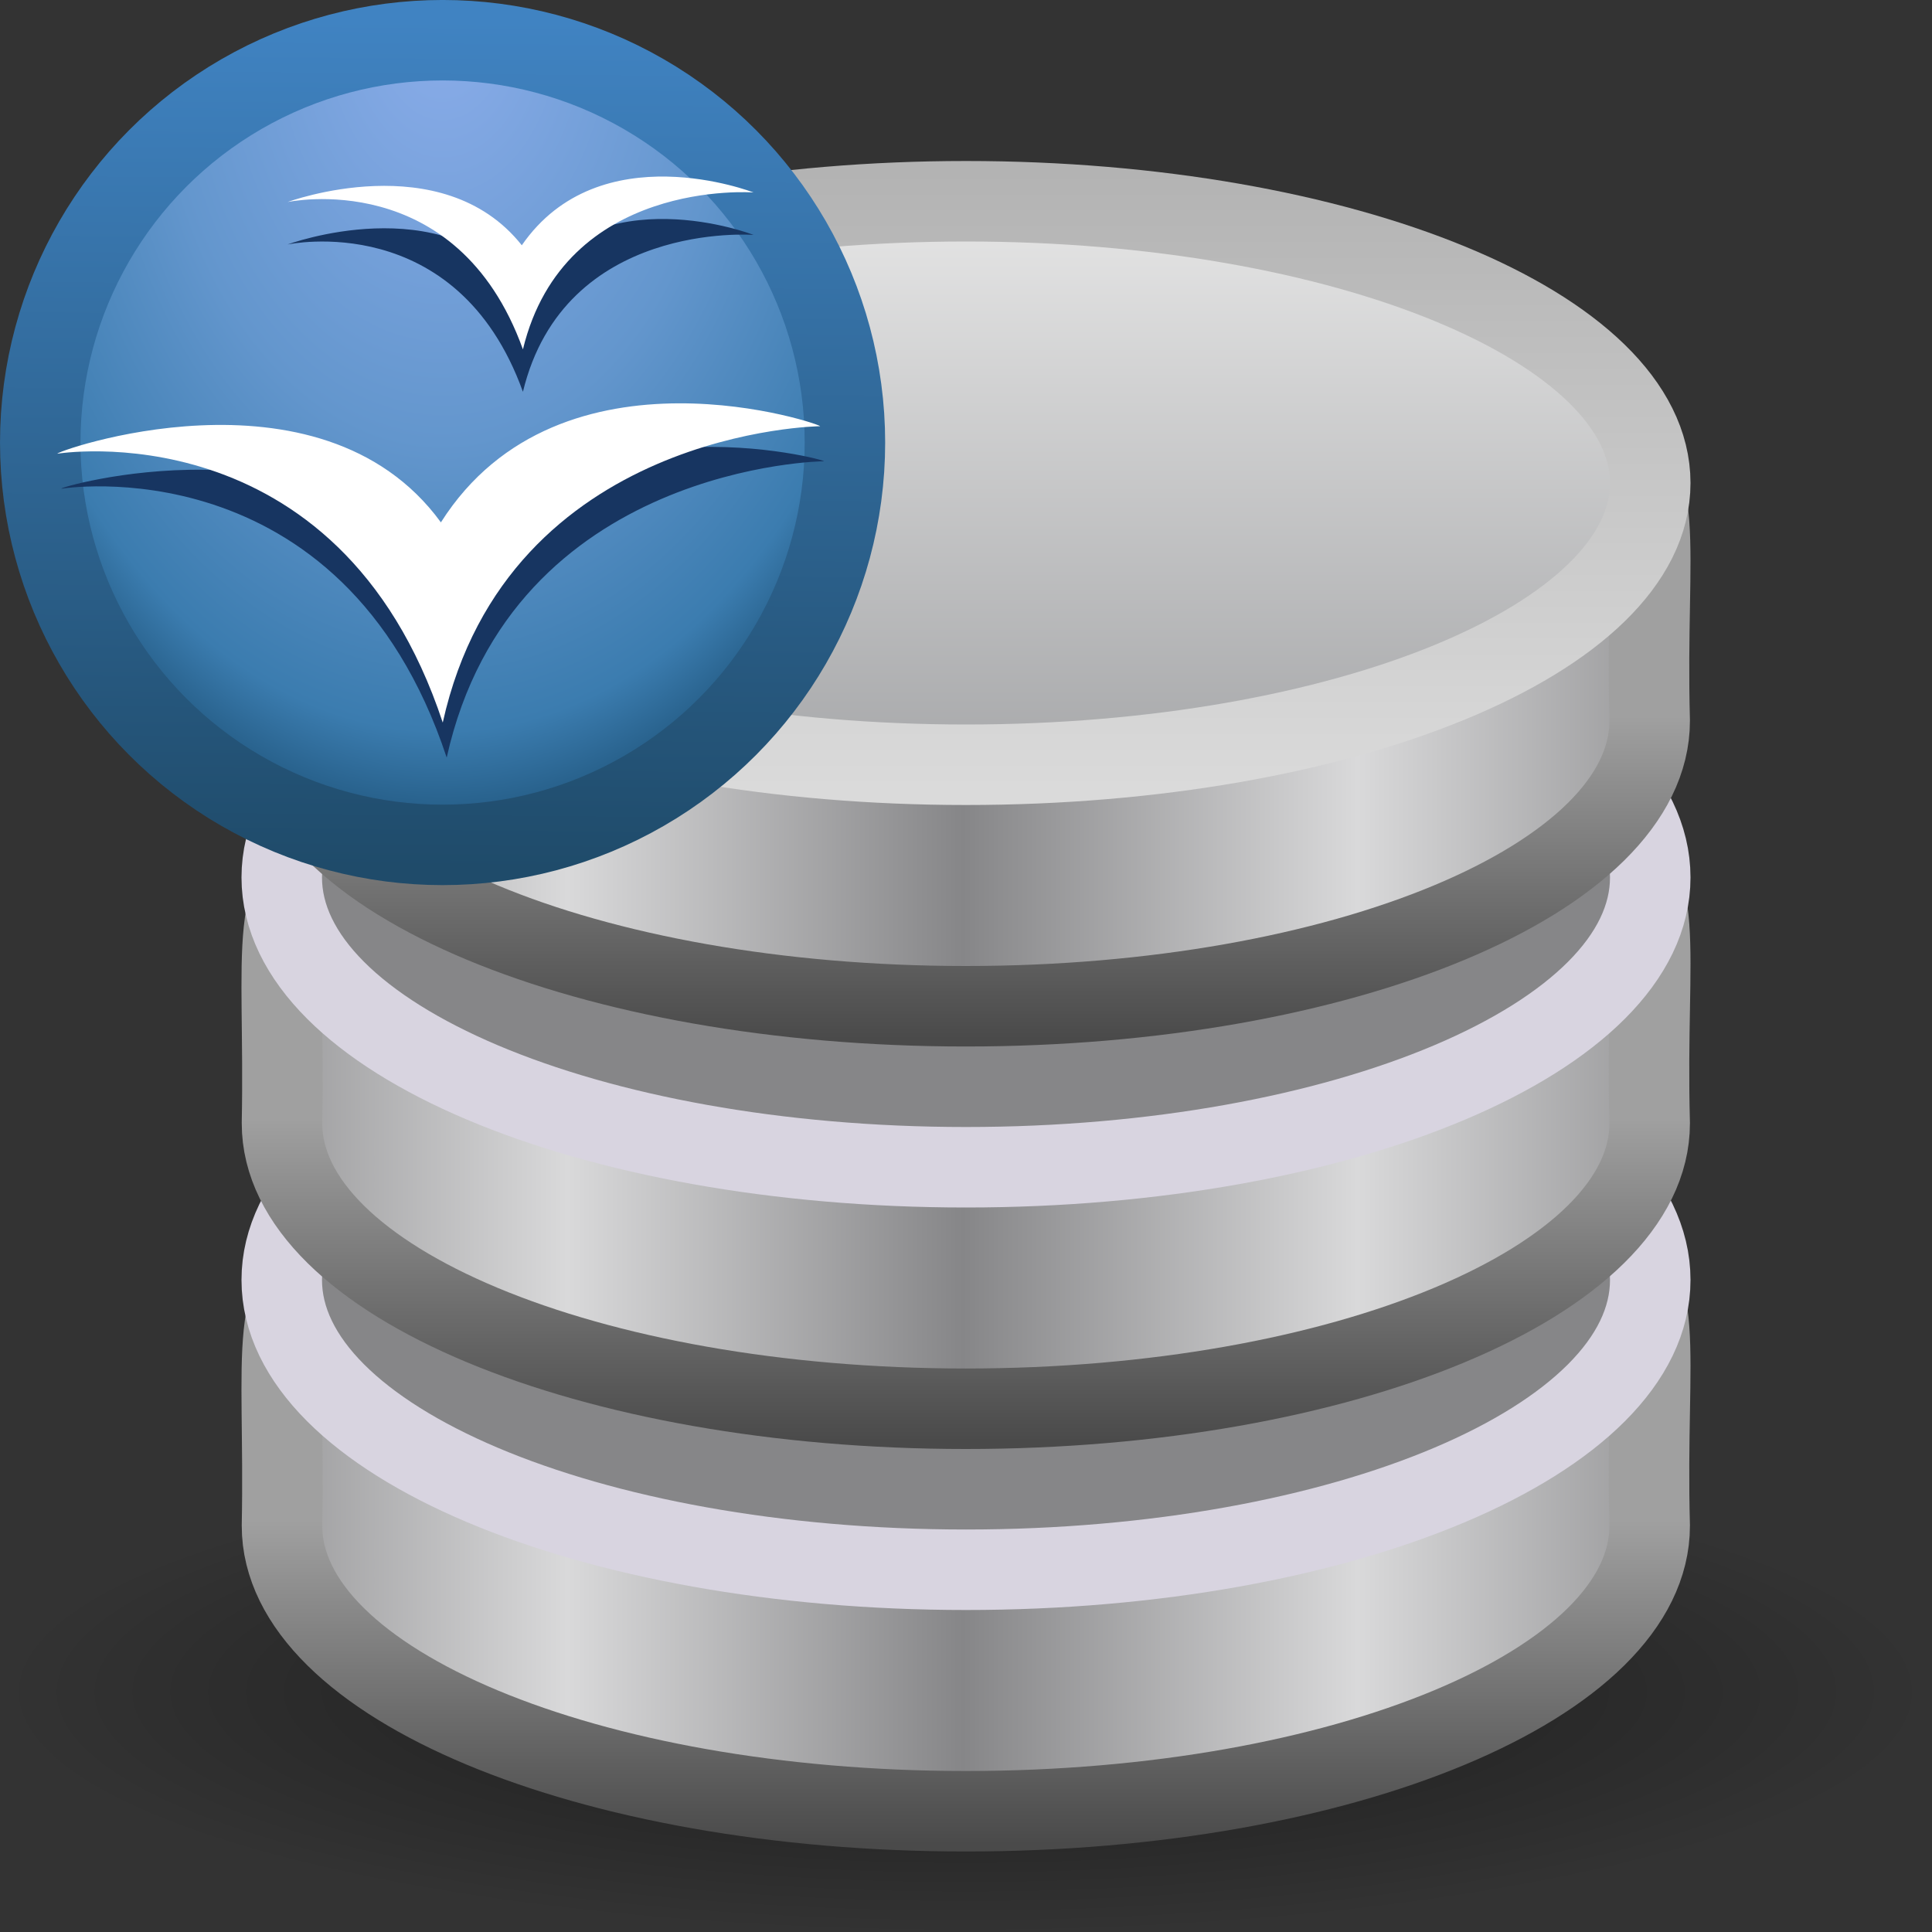
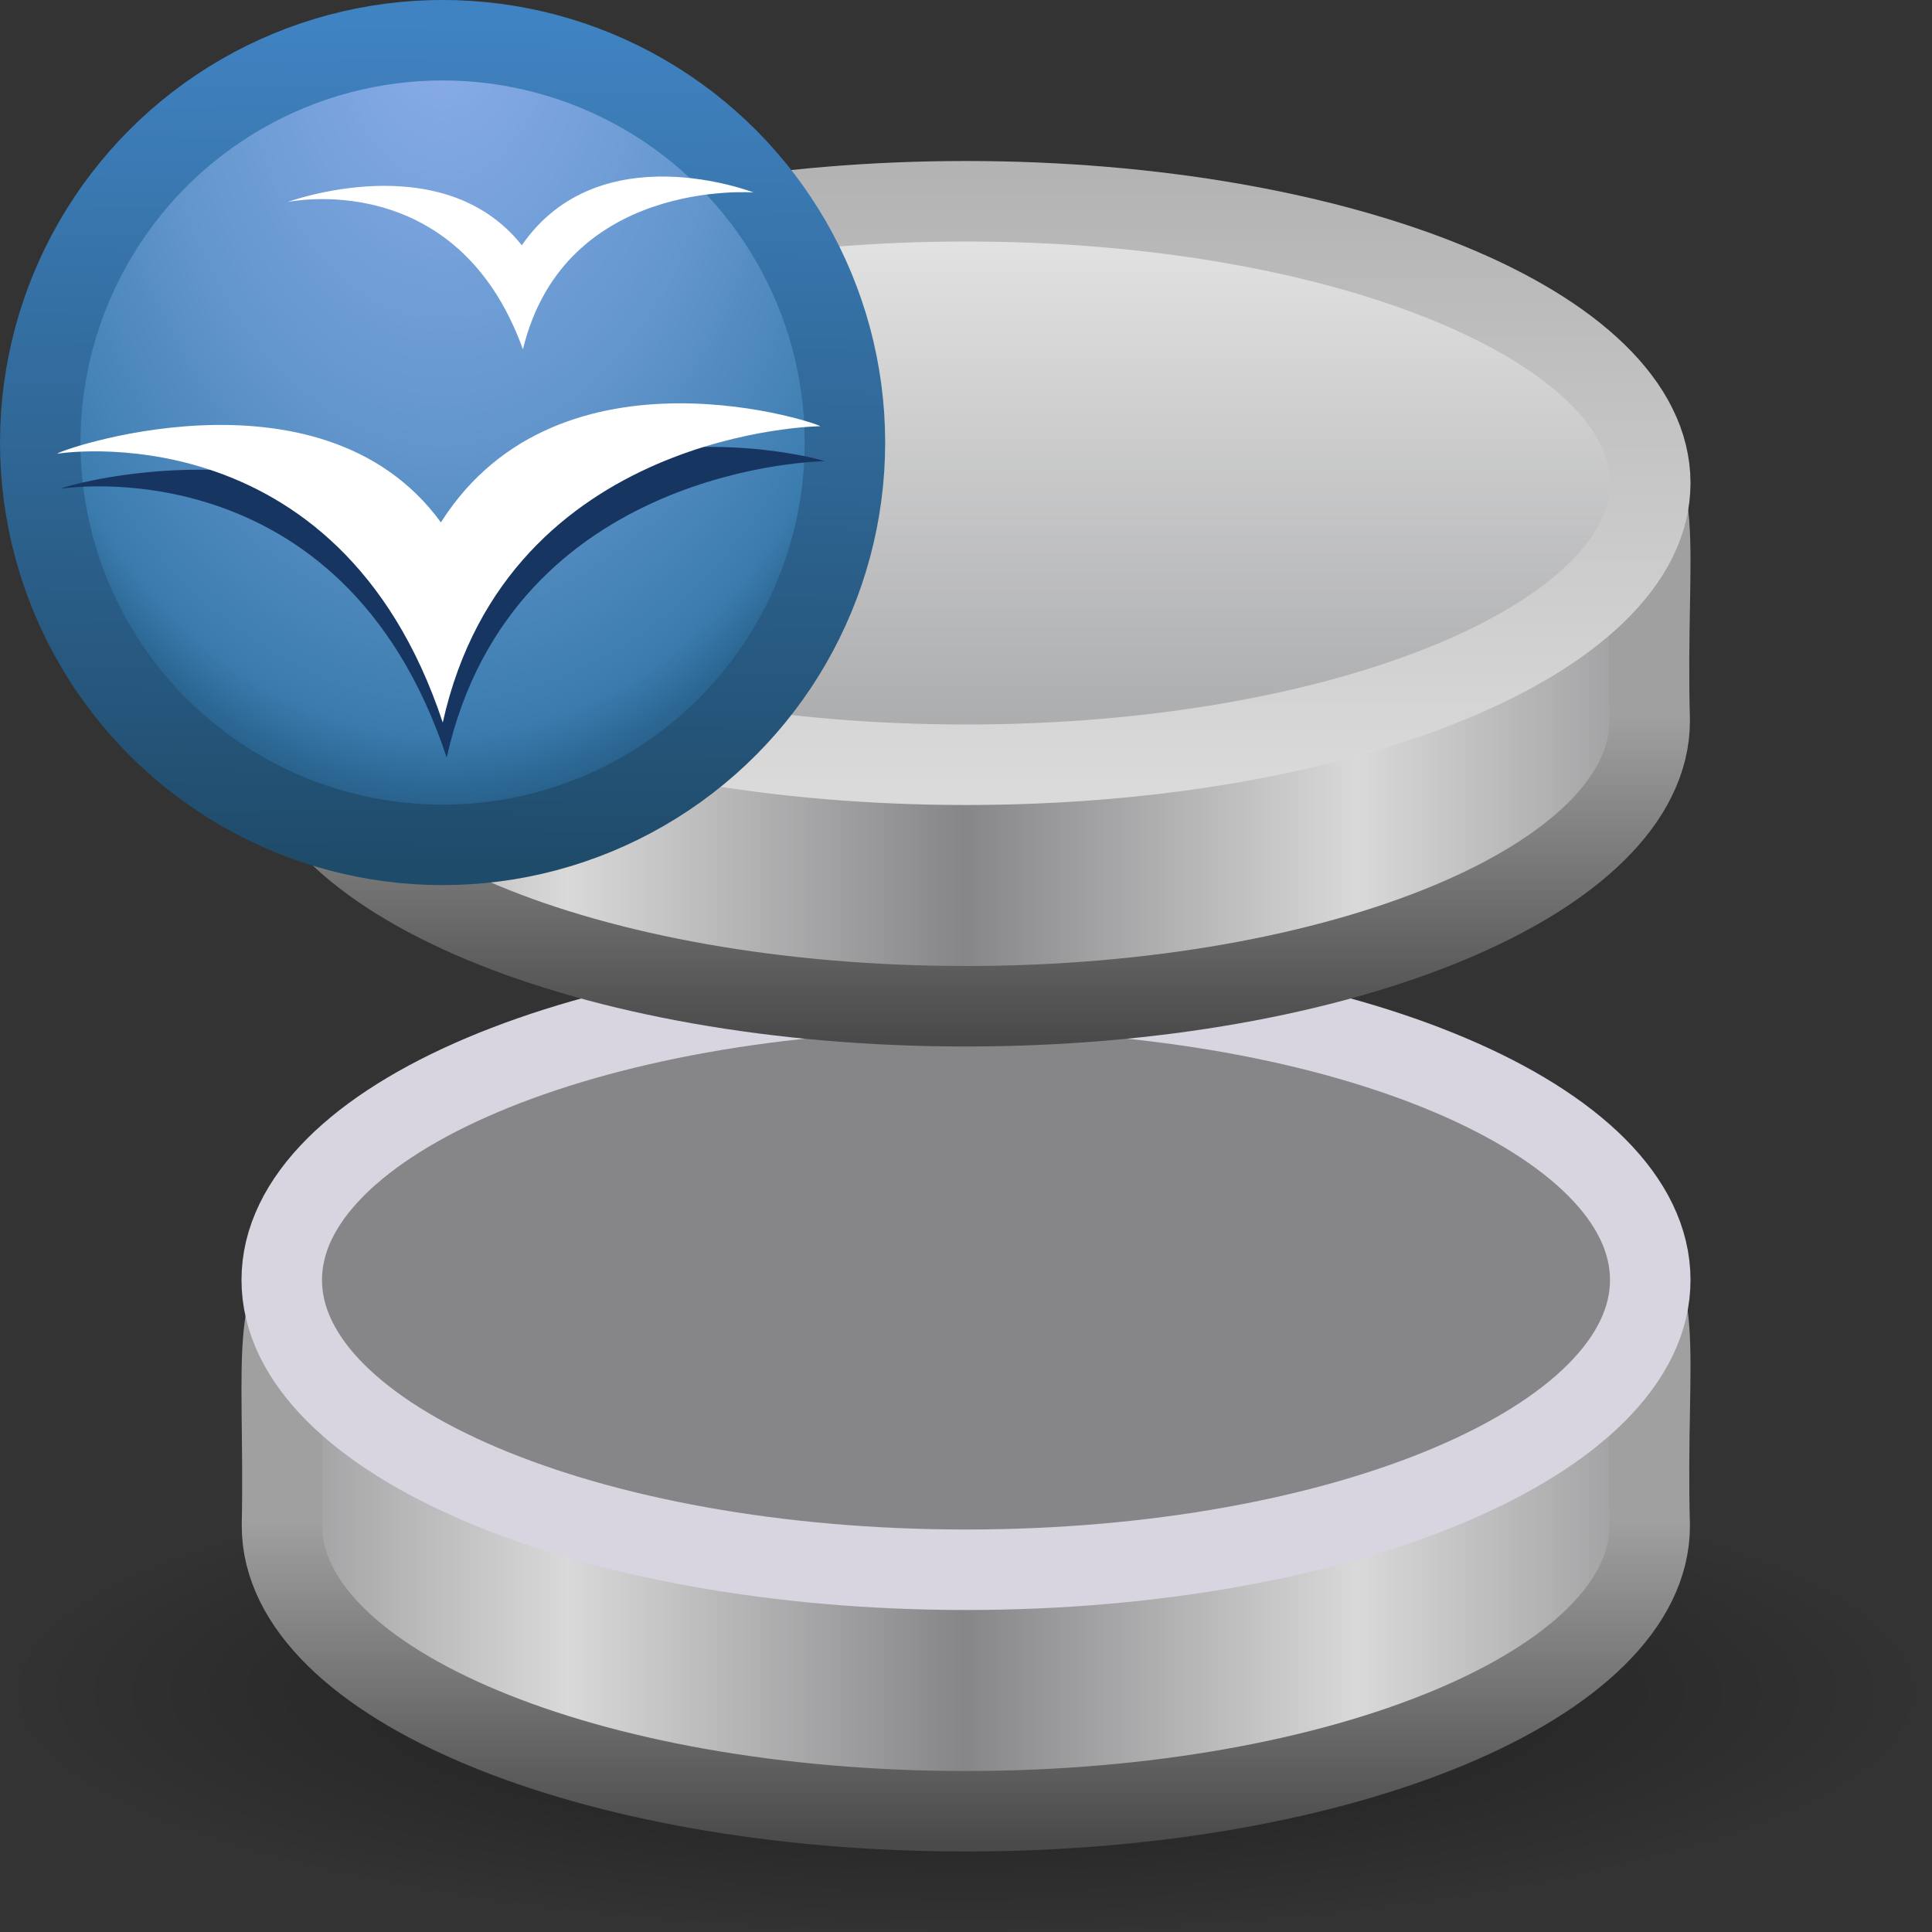
<svg xmlns="http://www.w3.org/2000/svg" xmlns:xlink="http://www.w3.org/1999/xlink" id="svg2476" width="24" height="24" version="1.0">
  <rect width="100%" height="100%" fill="#333333" stroke="none" />
  <defs id="defs2478">
    <linearGradient id="linearGradient3858">
      <stop id="stop3860" style="stop-color:#a0a0a0" offset="0" />
      <stop id="stop3862" style="stop-color:#4a4a4a" offset="1" />
    </linearGradient>
    <linearGradient id="linearGradient2793">
      <stop id="stop2795" style="stop-color:#868688" offset="0" />
      <stop id="stop2797" style="stop-color:#d9d9da" offset="1" />
    </linearGradient>
    <linearGradient id="linearGradient2674" x1="102.31" x2="102.31" y1="-2.393" y2="-24.582" gradientTransform="matrix(.339 0 0 .341 -23.197 10.615)" gradientUnits="userSpaceOnUse" spreadMethod="reflect">
      <stop id="stop3846" style="stop-color:#a5a6a8" offset="0" />
      <stop id="stop3848" style="stop-color:#e8e8e8" offset="1" />
    </linearGradient>
    <linearGradient id="linearGradient2676" x1="109.96" x2="109.96" y1="-24.911" y2="-2.376" gradientTransform="matrix(.339 0 0 .341 -23.197 10.615)" gradientUnits="userSpaceOnUse">
      <stop id="stop2511" style="stop-color:#b3b3b3" offset="0" />
      <stop id="stop2513" style="stop-color:#dadada" offset="1" />
    </linearGradient>
    <linearGradient id="linearGradient2679" x1="103.95" x2="89.424" y1="-7.666" y2="-7.666" gradientTransform="matrix(.338 0 0 .346 -23.177 13.629)" gradientUnits="userSpaceOnUse" spreadMethod="reflect" xlink:href="#linearGradient2793" />
    <linearGradient id="linearGradient2681" x1="89.018" x2="89.018" y1="22.537" y2="27.546" gradientTransform="matrix(.739 0 0 .8 -57.595 -9.137)" gradientUnits="userSpaceOnUse" xlink:href="#linearGradient3858" />
    <linearGradient id="linearGradient2685" x1="103.95" x2="89.424" y1="-7.666" y2="-7.666" gradientTransform="matrix(.338 0 0 .346 -23.177 18.629)" gradientUnits="userSpaceOnUse" spreadMethod="reflect" xlink:href="#linearGradient2793" />
    <linearGradient id="linearGradient2687" x1="89.018" x2="89.018" y1="22.537" y2="27.546" gradientTransform="matrix(.739 0 0 .8 -57.595 -4.137)" gradientUnits="userSpaceOnUse" xlink:href="#linearGradient3858" />
    <linearGradient id="linearGradient2691" x1="103.95" x2="89.424" y1="-7.666" y2="-7.666" gradientTransform="matrix(.338 0 0 .346 -23.177 23.629)" gradientUnits="userSpaceOnUse" spreadMethod="reflect" xlink:href="#linearGradient2793" />
    <linearGradient id="linearGradient2693" x1="89.018" x2="89.018" y1="22.537" y2="27.546" gradientTransform="matrix(.739 0 0 .8 -57.595 .863)" gradientUnits="userSpaceOnUse" xlink:href="#linearGradient3858" />
    <radialGradient id="radialGradient2703" cx="23.335" cy="41.636" r="22.627" gradientTransform="matrix(.53 0 0 .133 -.375 15.481)" gradientUnits="userSpaceOnUse">
      <stop id="stop23421" offset="0" />
      <stop id="stop23423" style="stop-opacity:0" offset="1" />
    </radialGradient>
    <radialGradient id="radialGradient3270" cx="16.961" cy="5.883" r="22.105" gradientTransform="matrix(0 2 -1.346 0 28.919 -35.008)" gradientUnits="userSpaceOnUse">
      <stop id="stop3722-8" style="stop-color:#8badea" offset="0" />
      <stop id="stop3728-0" style="stop-color:#6396cd" offset=".5" />
      <stop id="stop3730-3" style="stop-color:#3b7caf" offset=".841" />
      <stop id="stop3724-7" style="stop-color:#194c70" offset="1" />
    </radialGradient>
    <linearGradient id="linearGradient3272" x1="10.148" x2="10.55" y1="43.124" y2="-1.086" gradientUnits="userSpaceOnUse">
      <stop id="stop3765-0" style="stop-color:#1f4b6a" offset="0" />
      <stop id="stop3767-3" style="stop-color:#4083c2" offset="1" />
    </linearGradient>
  </defs>
  <path id="path23417" d="m24 21c1e-3 1.657-5.372 3-12 3-6.628 0-12.001-1.343-12-3-0.001-1.657 5.372-3 12-3 6.628 0 12.001 1.343 12 3z" style="fill-rule:evenodd;fill:url(#radialGradient2703);opacity:.5" />
  <path id="path4834" d="m20.493 18.954c0 1.957-3.806 3.546-8.495 3.546-4.689 0-8.495-1.589-8.495-3.546 0.085-4.375-1.038-3.472 8.495-3.546 9.751-0.076 8.375-0.901 8.495 3.546z" style="fill:url(#linearGradient2691);stroke:url(#linearGradient2693)" />
  <path id="path4838" d="m20.5 15.9c0 1.988-3.806 3.6-8.5 3.6-4.694 0-8.5-1.612-8.5-3.6 0-1.988 3.806-3.6 8.5-3.6 4.694 0 8.5 1.612 8.5 3.6z" style="fill:#868688;stroke:#d8d4e0" />
-   <path id="path3866" d="m20.493 13.954c0 1.957-3.806 3.546-8.495 3.546-4.689 0-8.495-1.589-8.495-3.546 0.085-4.375-1.038-3.472 8.495-3.546 9.751-0.076 8.375-0.901 8.495 3.546z" style="fill:url(#linearGradient2685);stroke:url(#linearGradient2687)" />
-   <path id="path3868" d="m20.5 10.9c0 1.988-3.806 3.6-8.5 3.6-4.694 0-8.5-1.612-8.5-3.6 0-1.988 3.806-3.6 8.5-3.6 4.694 0 8.5 1.612 8.5 3.6z" style="fill:#868688;stroke:#d8d4e0" />
+   <path id="path3868" d="m20.5 10.9z" style="fill:#868688;stroke:#d8d4e0" />
  <path id="path3878" d="m20.493 8.954c0 1.957-3.806 3.546-8.495 3.546-4.689 0-8.495-1.589-8.495-3.546 0.085-4.375-1.038-3.472 8.495-3.546 9.751-0.076 8.375-0.901 8.495 3.546z" style="fill:url(#linearGradient2679);stroke:url(#linearGradient2681)" />
  <path id="path3880" d="m20.5 6c0 1.933-3.806 3.5-8.5 3.5-4.694 0-8.5-1.567-8.5-3.5 0-1.933 3.806-3.5 8.5-3.5 4.694 0 8.5 1.567 8.5 3.5z" style="fill:url(#linearGradient2674);stroke:url(#linearGradient2676)" />
  <circle id="circle51" transform="matrix(.238 0 0 .238 .5 .495)" cx="21" cy="21.019" r="21" style="fill:url(#radialGradient3270);stroke-width:4.2;stroke:url(#linearGradient3272)" />
  <path id="path4552" d="m0.766 6.071c-0.047 0.006 3.482-0.592 4.783 3.34 0.811-3.649 4.719-3.683 4.686-3.681 0.093 0-3.218-0.923-4.709 1.427-1.513-2.075-4.868-1.087-4.761-1.087z" style="fill:#173561" />
  <path id="path53" d="m0.717 5.636c-0.047 0.006 3.482-0.592 4.783 3.34 0.811-3.649 4.719-3.683 4.686-3.681 0.093 0-3.218-1.157-4.709 1.194-1.513-2.075-4.868-0.853-4.761-0.853z" style="fill:#fff" />
-   <path id="path4554" d="m3.572 3.037s2.101-0.454 2.924 1.83c0.516-2.131 2.865-1.949 2.865-1.949s-1.911-0.745-2.879 0.656c-0.99-1.247-2.911-0.537-2.91-0.537z" style="fill:#173561" />
  <path id="path55" d="m3.572 2.51s2.101-0.454 2.924 1.83c0.516-2.131 2.865-1.949 2.865-1.949s-1.911-0.745-2.879 0.656c-0.99-1.247-2.911-0.537-2.91-0.537z" style="fill:#fff" />
</svg>